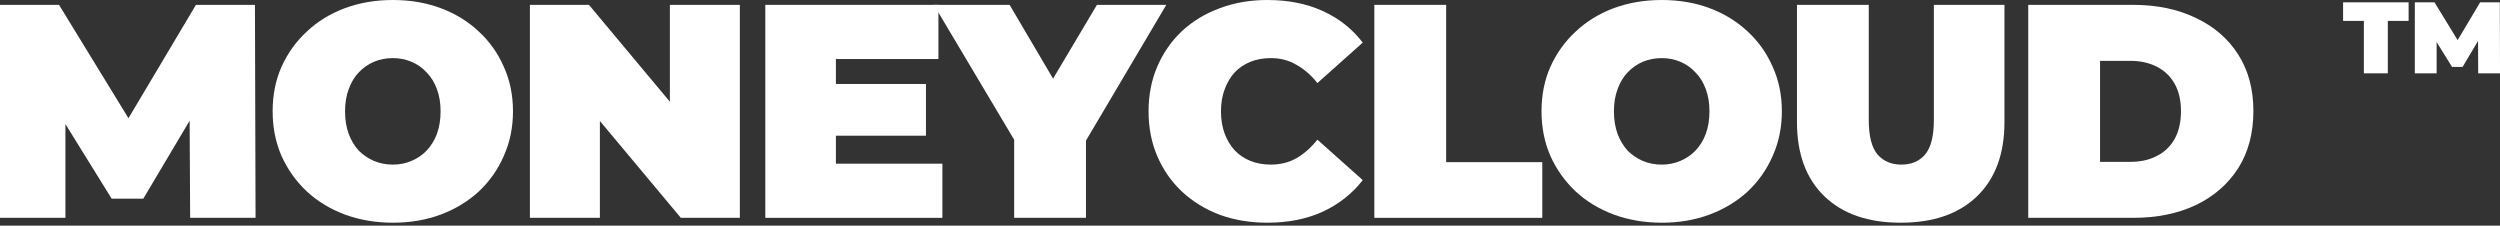
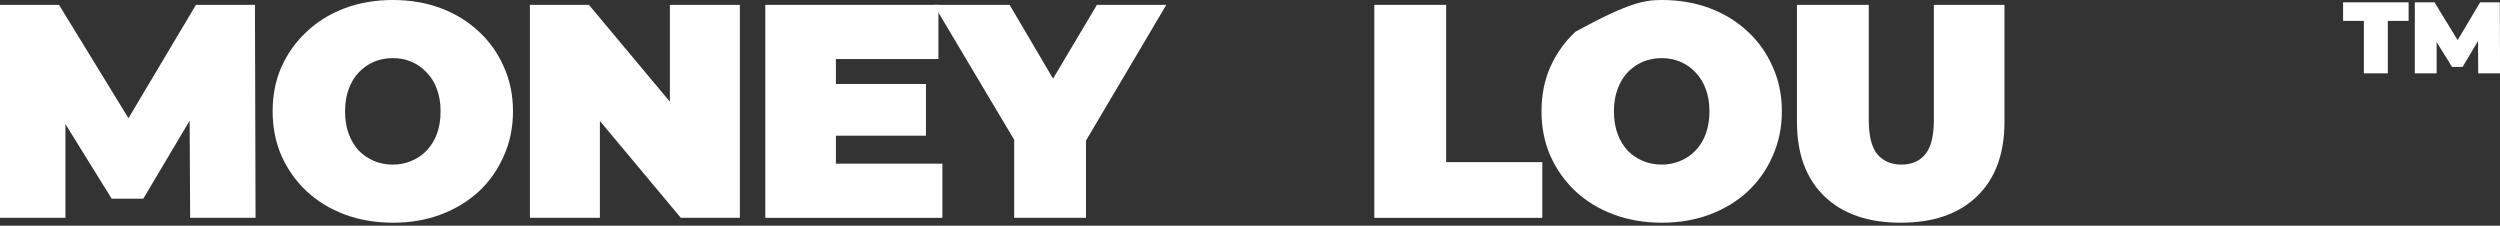
<svg xmlns="http://www.w3.org/2000/svg" width="144" height="13" viewBox="0 0 144 13" fill="none">
  <rect x="0" y="0" width="144" height="13" fill="#333333" stroke="none" />
  <path d="M139.094 4.223V0.134H140.227L141.863 2.804H141.267L142.856 0.134H143.989L144.001 4.223H142.745L142.733 2.027H142.932L141.845 3.855H141.238L140.104 2.027H140.35V4.223H139.094Z" fill="white" />
  <path d="M136.159 4.223V1.203H134.962V0.134H138.736V1.203H137.538V4.223H136.159Z" fill="white" />
-   <path d="M116.827 12.547V0.28H122.873C124.24 0.28 125.443 0.531 126.483 1.034C127.523 1.525 128.335 2.225 128.919 3.137C129.503 4.048 129.795 5.135 129.795 6.396C129.795 7.67 129.503 8.768 128.919 9.691C128.335 10.602 127.523 11.309 126.483 11.811C125.443 12.302 124.24 12.547 122.873 12.547H116.827ZM120.963 9.323H122.698C123.282 9.323 123.79 9.212 124.222 8.99C124.666 8.768 125.011 8.441 125.256 8.009C125.502 7.565 125.624 7.027 125.624 6.396C125.624 5.777 125.502 5.251 125.256 4.819C125.011 4.387 124.666 4.06 124.222 3.838C123.79 3.616 123.282 3.505 122.698 3.505H120.963V9.323Z" fill="white" />
  <path d="M109.481 12.828C107.6 12.828 106.134 12.32 105.082 11.303C104.031 10.287 103.505 8.861 103.505 7.027V0.28H107.641V6.905C107.641 7.839 107.81 8.505 108.149 8.902C108.488 9.288 108.943 9.481 109.516 9.481C110.1 9.481 110.556 9.288 110.883 8.902C111.221 8.505 111.391 7.839 111.391 6.905V0.28H115.457V7.027C115.457 8.861 114.931 10.287 113.879 11.303C112.828 12.32 111.362 12.828 109.481 12.828Z" fill="white" />
-   <path d="M95.731 12.828C94.726 12.828 93.797 12.67 92.944 12.355C92.103 12.039 91.373 11.595 90.754 11.023C90.135 10.439 89.65 9.755 89.299 8.973C88.96 8.19 88.791 7.337 88.791 6.414C88.791 5.479 88.96 4.626 89.299 3.855C89.65 3.073 90.135 2.395 90.754 1.823C91.373 1.238 92.103 0.789 92.944 0.473C93.797 0.158 94.72 0 95.713 0C96.718 0 97.641 0.158 98.482 0.473C99.323 0.789 100.053 1.238 100.673 1.823C101.292 2.395 101.771 3.073 102.11 3.855C102.46 4.626 102.635 5.479 102.635 6.414C102.635 7.337 102.46 8.19 102.11 8.973C101.771 9.755 101.292 10.439 100.673 11.023C100.053 11.595 99.323 12.039 98.482 12.355C97.641 12.67 96.724 12.828 95.731 12.828ZM95.713 9.481C96.099 9.481 96.455 9.411 96.782 9.27C97.121 9.13 97.413 8.932 97.658 8.675C97.915 8.406 98.114 8.085 98.254 7.711C98.394 7.325 98.465 6.893 98.465 6.414C98.465 5.935 98.394 5.509 98.254 5.135C98.114 4.749 97.915 4.428 97.658 4.171C97.413 3.902 97.121 3.698 96.782 3.557C96.455 3.417 96.099 3.347 95.713 3.347C95.328 3.347 94.966 3.417 94.627 3.557C94.299 3.698 94.007 3.902 93.75 4.171C93.505 4.428 93.312 4.749 93.172 5.135C93.032 5.509 92.962 5.935 92.962 6.414C92.962 6.893 93.032 7.325 93.172 7.711C93.312 8.085 93.505 8.406 93.75 8.675C94.007 8.932 94.299 9.13 94.627 9.27C94.966 9.411 95.328 9.481 95.713 9.481Z" fill="white" />
+   <path d="M95.731 12.828C94.726 12.828 93.797 12.67 92.944 12.355C92.103 12.039 91.373 11.595 90.754 11.023C90.135 10.439 89.65 9.755 89.299 8.973C88.96 8.19 88.791 7.337 88.791 6.414C88.791 5.479 88.96 4.626 89.299 3.855C89.65 3.073 90.135 2.395 90.754 1.823C93.797 0.158 94.72 0 95.713 0C96.718 0 97.641 0.158 98.482 0.473C99.323 0.789 100.053 1.238 100.673 1.823C101.292 2.395 101.771 3.073 102.11 3.855C102.46 4.626 102.635 5.479 102.635 6.414C102.635 7.337 102.46 8.19 102.11 8.973C101.771 9.755 101.292 10.439 100.673 11.023C100.053 11.595 99.323 12.039 98.482 12.355C97.641 12.67 96.724 12.828 95.731 12.828ZM95.713 9.481C96.099 9.481 96.455 9.411 96.782 9.27C97.121 9.13 97.413 8.932 97.658 8.675C97.915 8.406 98.114 8.085 98.254 7.711C98.394 7.325 98.465 6.893 98.465 6.414C98.465 5.935 98.394 5.509 98.254 5.135C98.114 4.749 97.915 4.428 97.658 4.171C97.413 3.902 97.121 3.698 96.782 3.557C96.455 3.417 96.099 3.347 95.713 3.347C95.328 3.347 94.966 3.417 94.627 3.557C94.299 3.698 94.007 3.902 93.75 4.171C93.505 4.428 93.312 4.749 93.172 5.135C93.032 5.509 92.962 5.935 92.962 6.414C92.962 6.893 93.032 7.325 93.172 7.711C93.312 8.085 93.505 8.406 93.75 8.675C94.007 8.932 94.299 9.13 94.627 9.27C94.966 9.411 95.328 9.481 95.713 9.481Z" fill="white" />
  <path d="M79.162 12.547V0.28H83.298V9.34H88.836V12.547H79.162Z" fill="white" />
-   <path d="M72.992 12.828C72.01 12.828 71.099 12.676 70.258 12.372C69.428 12.057 68.704 11.613 68.085 11.04C67.477 10.468 67.004 9.79 66.665 9.008C66.327 8.225 66.157 7.36 66.157 6.414C66.157 5.468 66.327 4.603 66.665 3.82C67.004 3.038 67.477 2.36 68.085 1.787C68.704 1.215 69.428 0.777 70.258 0.473C71.099 0.158 72.01 0 72.992 0C74.195 0 75.258 0.21 76.181 0.631C77.116 1.051 77.887 1.659 78.494 2.453L75.883 4.784C75.521 4.329 75.118 3.978 74.674 3.733C74.242 3.476 73.751 3.347 73.202 3.347C72.77 3.347 72.378 3.417 72.028 3.557C71.677 3.698 71.374 3.902 71.117 4.171C70.871 4.44 70.678 4.767 70.538 5.152C70.398 5.526 70.328 5.947 70.328 6.414C70.328 6.881 70.398 7.308 70.538 7.693C70.678 8.067 70.871 8.388 71.117 8.657C71.374 8.926 71.677 9.13 72.028 9.27C72.378 9.411 72.77 9.481 73.202 9.481C73.751 9.481 74.242 9.358 74.674 9.113C75.118 8.856 75.521 8.499 75.883 8.044L78.494 10.374C77.887 11.157 77.116 11.765 76.181 12.197C75.258 12.618 74.195 12.828 72.992 12.828Z" fill="white" />
  <path d="M58.416 12.547V7.167L59.363 9.638L53.79 0.28H58.154L61.921 6.677H59.38L63.183 0.28H67.179L61.641 9.638L62.552 7.167V12.547H58.416Z" fill="white" />
  <path d="M47.867 4.837H53.335V7.816H47.867V4.837ZM48.148 9.428H54.281V12.547H44.082V0.28H54.053V3.4H48.148V9.428Z" fill="white" />
  <path d="M30.523 12.547V0.28H33.923L40.162 7.746H38.585V0.28H42.615V12.547H39.216L32.977 5.082H34.554V12.547H30.523Z" fill="white" />
  <path d="M22.644 12.828C21.639 12.828 20.71 12.67 19.857 12.355C19.016 12.039 18.286 11.595 17.667 11.023C17.048 10.439 16.563 9.755 16.212 8.973C15.873 8.19 15.704 7.337 15.704 6.414C15.704 5.479 15.873 4.626 16.212 3.855C16.563 3.073 17.048 2.395 17.667 1.823C18.286 1.238 19.016 0.789 19.857 0.473C20.71 0.158 21.633 0 22.626 0C23.631 0 24.554 0.158 25.395 0.473C26.236 0.789 26.966 1.238 27.586 1.823C28.205 2.395 28.684 3.073 29.023 3.855C29.373 4.626 29.548 5.479 29.548 6.414C29.548 7.337 29.373 8.19 29.023 8.973C28.684 9.755 28.205 10.439 27.586 11.023C26.966 11.595 26.236 12.039 25.395 12.355C24.554 12.67 23.637 12.828 22.644 12.828ZM22.626 9.481C23.012 9.481 23.368 9.411 23.695 9.27C24.034 9.13 24.326 8.932 24.572 8.675C24.828 8.406 25.027 8.085 25.167 7.711C25.308 7.325 25.378 6.893 25.378 6.414C25.378 5.935 25.308 5.509 25.167 5.135C25.027 4.749 24.828 4.428 24.572 4.171C24.326 3.902 24.034 3.698 23.695 3.557C23.368 3.417 23.012 3.347 22.626 3.347C22.241 3.347 21.878 3.417 21.54 3.557C21.213 3.698 20.921 3.902 20.663 4.171C20.418 4.428 20.225 4.749 20.085 5.135C19.945 5.509 19.875 5.935 19.875 6.414C19.875 6.893 19.945 7.325 20.085 7.711C20.225 8.085 20.418 8.406 20.663 8.675C20.921 8.932 21.213 9.13 21.54 9.27C21.878 9.411 22.241 9.481 22.626 9.481Z" fill="white" />
  <path d="M0 12.547V0.28H3.4L8.307 8.289H6.519L11.286 0.28H14.685L14.72 12.547H10.953L10.918 5.958H11.514L8.254 11.443H6.431L3.032 5.958H3.768V12.547H0Z" fill="white" />
</svg>